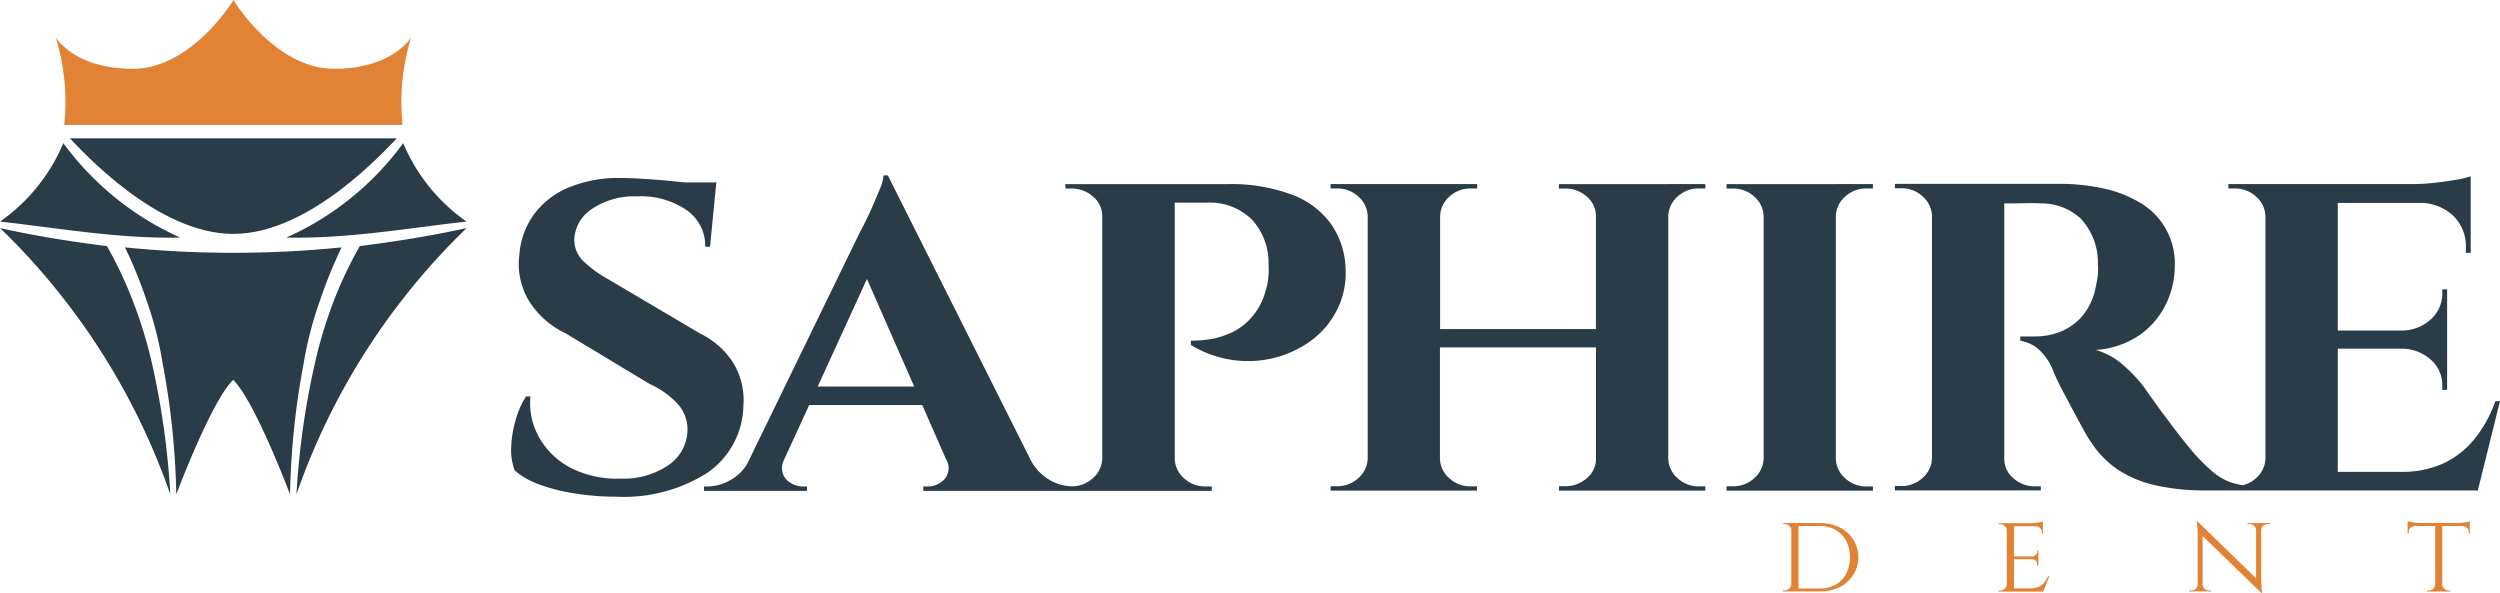
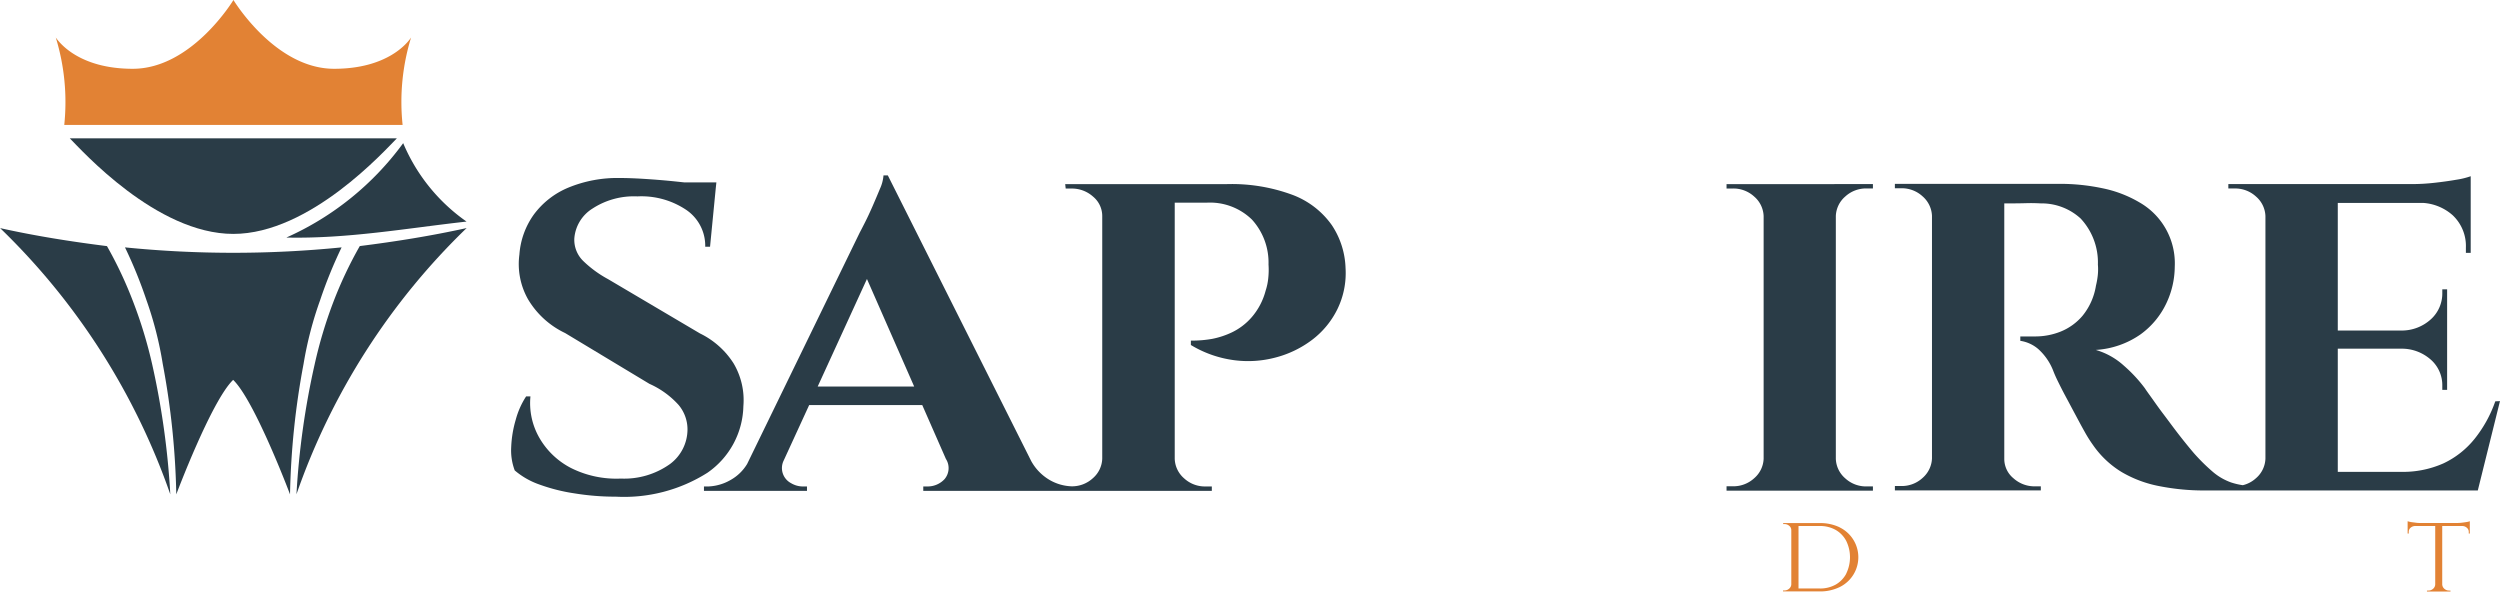
<svg xmlns="http://www.w3.org/2000/svg" width="196.543" height="46.604" viewBox="0 0 196.543 46.604">
  <g id="horz-Blue" transform="translate(-144.75 -415.77)">
    <path id="Path_9459" data-name="Path 9459" d="M308.247,484.287a5.669,5.669,0,0,0-.777-3.375,6.49,6.49,0,0,0-2.631-2.34l-7.226-4.269a8.8,8.8,0,0,1-1.937-1.411,2.321,2.321,0,0,1-.719-1.793,3.038,3.038,0,0,1,1.419-2.34,5.955,5.955,0,0,1,3.541-.963,6.315,6.315,0,0,1,3.873,1.084,3.411,3.411,0,0,1,1.458,2.874h.379l.454-4.648h0l.044-.412h-2.54l-.811-.086c-.8-.08-1.566-.141-2.31-.188s-1.369-.069-1.876-.069a10.133,10.133,0,0,0-4.108.758,6.448,6.448,0,0,0-2.708,2.116,6.147,6.147,0,0,0-1.134,3.151,5.619,5.619,0,0,0,.681,3.511,6.752,6.752,0,0,0,2.916,2.653l6.626,3.992a6.809,6.809,0,0,1,2.293,1.66,2.983,2.983,0,0,1,.7,1.937,3.4,3.4,0,0,1-1.364,2.7,6.191,6.191,0,0,1-3.873,1.151,7.957,7.957,0,0,1-3.92-.83,6.086,6.086,0,0,1-2.49-2.376,5.477,5.477,0,0,1-.7-3.253h-.34a6.363,6.363,0,0,0-.813,1.823,8.774,8.774,0,0,0-.36,2.169,4.479,4.479,0,0,0,.277,1.826,6.052,6.052,0,0,0,1.936,1.107,14.174,14.174,0,0,0,2.778.7,20,20,0,0,0,3.237.257,12.242,12.242,0,0,0,7.193-1.876A6.534,6.534,0,0,0,308.247,484.287Z" transform="translate(-105.055 -36.586)" fill="#2a3c47" />
    <path id="Path_9460" data-name="Path 9460" d="M395.241,472.911a6.443,6.443,0,0,0-1.082-3.392,6.639,6.639,0,0,0-3.043-2.36,13.737,13.737,0,0,0-5.281-.86H373.2l.039.346h.454a2.49,2.49,0,0,1,1.7.636,1.978,1.978,0,0,1,.719,1.533v19.072a2.122,2.122,0,0,1-.739,1.533,2.415,2.415,0,0,1-1.66.636,3.69,3.69,0,0,1-1.74-.5,3.92,3.92,0,0,1-1.444-1.483L359.255,465.61h-.34a3.1,3.1,0,0,1-.277,1.051q-.277.672-.587,1.383t-.606,1.292c-.191.376-.324.636-.4.775L348.194,488.3a3.536,3.536,0,0,1-1.289,1.25,3.79,3.79,0,0,1-1.773.517H344.8v.346h8.1v-.346h-.34a1.824,1.824,0,0,1-.907-.257,1.342,1.342,0,0,1-.581-1.79l2-4.354h8.889l1.859,4.233h0a1.337,1.337,0,0,1-.113,1.6,1.812,1.812,0,0,1-1.325.567h-.34v.346h22.685v-.346h-.492a2.412,2.412,0,0,1-1.685-.636,2.122,2.122,0,0,1-.739-1.533v-20.14h2.49a4.721,4.721,0,0,1,3.577,1.325,5.014,5.014,0,0,1,1.306,3.53,6.123,6.123,0,0,1-.017,1.049,4.535,4.535,0,0,1-.21,1.015,5.206,5.206,0,0,1-1.107,2.1,4.832,4.832,0,0,1-1.533,1.17,6.54,6.54,0,0,1-1.552.515,9.058,9.058,0,0,1-1.685.138v.346a8.761,8.761,0,0,0,3.35,1.187,8.4,8.4,0,0,0,3.32-.207,8.167,8.167,0,0,0,2.858-1.383,6.765,6.765,0,0,0,1.989-2.41A6.46,6.46,0,0,0,395.241,472.911Zm-41.5,9.3,3.873-8.457,3.713,8.457Z" transform="translate(-144.707 -36.052)" fill="#2a3c47" />
-     <path id="Path_9461" data-name="Path 9461" d="M549.311,468.09h-8.482v.346h.492a2.49,2.49,0,0,1,1.7.636,1.978,1.978,0,0,1,.719,1.533v8.883H531.489V470.6a2.122,2.122,0,0,1,.739-1.533,2.413,2.413,0,0,1,1.685-.636h.492v-.346H522.88v.346h.492a2.413,2.413,0,0,1,1.685.636,2.122,2.122,0,0,1,.739,1.533v19.072a2.122,2.122,0,0,1-.739,1.533,2.413,2.413,0,0,1-1.685.636h-.492v.346h11.511v-.335H533.9a2.412,2.412,0,0,1-1.685-.636,2.121,2.121,0,0,1-.739-1.533v-8.756h12.269v8.745a1.978,1.978,0,0,1-.719,1.533,2.49,2.49,0,0,1-1.7.636h-.492v.346H552.34v-.335h-.49a2.415,2.415,0,0,1-1.687-.636,2.119,2.119,0,0,1-.736-1.533V470.6a2.119,2.119,0,0,1,.736-1.533,2.415,2.415,0,0,1,1.688-.636h.49v-.346H549.3Z" transform="translate(-273.522 -37.846)" fill="#2a3c47" />
    <path id="Path_9462" data-name="Path 9462" d="M643.882,468.09H635.4v.346h.492a2.413,2.413,0,0,1,1.685.636,2.122,2.122,0,0,1,.739,1.533v19.072a2.122,2.122,0,0,1-.739,1.533,2.413,2.413,0,0,1-1.685.636H635.4v.346h11.508v-.335h-.492a2.412,2.412,0,0,1-1.685-.636,2.121,2.121,0,0,1-.739-1.533V470.6a2.122,2.122,0,0,1,.739-1.533,2.413,2.413,0,0,1,1.685-.636h.492v-.346h-3.043Z" transform="translate(-354.914 -37.846)" fill="#2a3c47" />
    <path id="Path_9463" data-name="Path 9463" d="M730.441,483.547a9.9,9.9,0,0,1-1.621,2.943,6.916,6.916,0,0,1-2.459,1.937,7.8,7.8,0,0,1-3.35.664h-4.952v-9.683h5a3.436,3.436,0,0,1,2.31.86,2.672,2.672,0,0,1,.907,2.064v.313h.379v-7.9h-.379v.277a2.733,2.733,0,0,1-.907,2.083,3.4,3.4,0,0,1-2.31.877h-5V467.95h6.731a3.873,3.873,0,0,1,2.3.966,3.32,3.32,0,0,1,1.04,2.548v.412h.379V465.85a6.131,6.131,0,0,1-1.137.277q-.794.138-1.724.241a15.809,15.809,0,0,1-1.759.1H709.455v.346h.492a2.412,2.412,0,0,1,1.685.636,2.122,2.122,0,0,1,.739,1.533v19.072a2.122,2.122,0,0,1-.739,1.533,2.346,2.346,0,0,1-1.04.553,5.407,5.407,0,0,1-.91-.213,4.541,4.541,0,0,1-1.439-.83,14.839,14.839,0,0,1-1.516-1.5q-.531-.623-1.173-1.447c-.429-.553-.83-1.107-1.231-1.635s-.719-.993-.985-1.361-.409-.573-.434-.62a11.286,11.286,0,0,0-1.66-1.79,5.6,5.6,0,0,0-2.213-1.239,6.865,6.865,0,0,0,3.522-1.223,6.363,6.363,0,0,0,2.028-2.443,6.814,6.814,0,0,0,.661-2.877,5.513,5.513,0,0,0-2.783-5.06,9.381,9.381,0,0,0-2.9-1.107,16.043,16.043,0,0,0-3.32-.346h-13v.346h.49a2.415,2.415,0,0,1,1.688.636,2.143,2.143,0,0,1,.739,1.533v19.072a2.143,2.143,0,0,1-.739,1.533,2.415,2.415,0,0,1-1.687.636h-.49v.346h11.473v-.321h-.454a2.474,2.474,0,0,1-1.7-.636,1.97,1.97,0,0,1-.719-1.533V467.986h.587q.512,0,1.137-.017c.415-.014.8,0,1.154.017a4.54,4.54,0,0,1,3.123,1.187A5.064,5.064,0,0,1,699.2,472.8a4.428,4.428,0,0,1-.02.93,6.071,6.071,0,0,1-.133.722,4.98,4.98,0,0,1-1.06,2.376,4.426,4.426,0,0,1-1.723,1.239,5.348,5.348,0,0,1-1.986.379H693.1v.346a2.792,2.792,0,0,1,1.417.65,4.5,4.5,0,0,1,1.154,1.66c.078.207.2.5.379.863s.385.775.625,1.22.487.913.739,1.383.5.938.739,1.361a10.405,10.405,0,0,0,.661,1.051,7.437,7.437,0,0,0,2.235,2.116A9.257,9.257,0,0,0,704,490.209a18.159,18.159,0,0,0,3.71.346h21.357l1.743-7.024Z" transform="translate(-389.519 -36.226)" fill="#2a3c47" />
    <path id="Path_9464" data-name="Path 9464" d="M655.914,564.752a3.537,3.537,0,0,0-1.585-.335h-2.86v.078h.1a.553.553,0,0,1,.379.141.437.437,0,0,1,.16.343v4.252a.468.468,0,0,1-.166.34.554.554,0,0,1-.374.144h-.111v.075h2.86a3.5,3.5,0,0,0,1.585-.338,2.609,2.609,0,0,0,0-4.7Zm.515,3.641a2.155,2.155,0,0,1-.83.86,2.509,2.509,0,0,1-1.264.307h-1.66v-4.913h1.66a2.491,2.491,0,0,1,1.259.307,2.151,2.151,0,0,1,.83.86,2.93,2.93,0,0,1,0,2.578Z" transform="translate(-366.531 -107.524)" fill="#e28234" />
-     <path id="Path_9465" data-name="Path 9465" d="M716.308,568.738a1.187,1.187,0,0,1-.459.36,1.842,1.842,0,0,1-.73.124h-1.209v-2.293h1.427a.4.4,0,0,1,.277.111.356.356,0,0,1,.116.277v.113h.1v-1.212h-.086v.108a.346.346,0,0,1-.116.263.423.423,0,0,1-.277.119H713.92v-2.371h1.762a.527.527,0,0,1,.277.136.424.424,0,0,1,.144.318v.138h.083v-.968a1.389,1.389,0,0,1-.252.061c-.119.022-.246.039-.385.055a3.361,3.361,0,0,1-.393.022h-2.448v.078h.1a.553.553,0,0,1,.379.141.446.446,0,0,1,.16.343v4.252a.468.468,0,0,1-.166.34.553.553,0,0,1-.373.144H712.7v.075h3.513l.49-1.242h-.083A2.731,2.731,0,0,1,716.308,568.738Z" transform="translate(-410.829 -107.194)" fill="#e28234" />
-     <path id="Path_9466" data-name="Path 9466" d="M772.473,564.116h-1.037v.077h.152a.532.532,0,0,1,.368.133.47.47,0,0,1,.155.335v3.8L767.518,564h-.08a7.2,7.2,0,0,1,.078.96v3.984a.432.432,0,0,1-.152.332.526.526,0,0,1-.362.138h-.161v.075h1.737v-.075h-.16a.525.525,0,0,1-.362-.138.44.44,0,0,1-.152-.332h0v-3.812l4.606,4.465h.078c-.028-.188-.047-.36-.058-.509s-.019-.31-.019-.473v-3.953a.476.476,0,0,1,.16-.335.553.553,0,0,1,.365-.133h.152v-.077Z" transform="translate(-449.991 -107.223)" fill="#e28234" />
    <path id="Path_9467" data-name="Path 9467" d="M833.587,563.954c-.119.019-.246.036-.385.053a3.363,3.363,0,0,1-.393.022h-2.83a2.429,2.429,0,0,1-.387-.022c-.141-.022-.277-.033-.385-.053a1.655,1.655,0,0,1-.257-.064v.968h.086v-.13a.421.421,0,0,1,.144-.324.554.554,0,0,1,.354-.138h1.585v4.592a.465.465,0,0,1-.163.34.553.553,0,0,1-.376.144h-.111v.075h1.851v-.075h-.111a.553.553,0,0,1-.376-.144.476.476,0,0,1-.163-.34v-4.592h1.588a.553.553,0,0,1,.349.138.418.418,0,0,1,.149.324v.13h.083v-.968A1.345,1.345,0,0,1,833.587,563.954Z" transform="translate(-494.919 -107.143)" fill="#e28234" />
    <path id="Path_9468" data-name="Path 9468" d="M188.533,418.719c-.277.421-1.862,2.459-6.053,2.459-4.653,0-7.912-5.408-7.912-5.408s-3.259,5.408-7.915,5.408c-4.191,0-5.765-2.039-6.053-2.459a17.315,17.315,0,0,1,.667,6.872h26.6A17.226,17.226,0,0,1,188.533,418.719Z" transform="translate(-11.465 0)" fill="#e28234" />
    <path id="Path_9469" data-name="Path 9469" d="M231.888,486.426a35.264,35.264,0,0,0-1.463,4.894A62.3,62.3,0,0,0,229,501.511a53.534,53.534,0,0,1,13.379-20.931c-2.766.611-5.585,1.062-8.4,1.416A31.818,31.818,0,0,0,231.888,486.426Z" transform="translate(-60.943 -46.881)" fill="#2a3c47" />
    <path id="Path_9470" data-name="Path 9470" d="M226.12,463.872c4.844.105,9.456-.733,14.167-1.256a14.264,14.264,0,0,1-4.98-6.166A22.935,22.935,0,0,1,226.12,463.872Z" transform="translate(-58.859 -29.426)" fill="#2a3c47" />
    <path id="Path_9471" data-name="Path 9471" d="M195.618,490.2a35.848,35.848,0,0,1,1.682-4.13,85.3,85.3,0,0,1-17.03,0,35.355,35.355,0,0,1,1.682,4.13,28.372,28.372,0,0,1,1.286,5.029,61.347,61.347,0,0,1,1.065,10.258s2.766-7.364,4.471-9c1.7,1.638,4.471,9,4.471,9a61.352,61.352,0,0,1,1.065-10.258,28.612,28.612,0,0,1,1.309-5.029Z" transform="translate(-25.694 -50.852)" fill="#2a3c47" />
    <path id="Path_9472" data-name="Path 9472" d="M155.252,486.433a31.818,31.818,0,0,0-2.078-4.426c-2.816-.354-5.635-.8-8.4-1.416a53.574,53.574,0,0,1,13.379,20.931,62.3,62.3,0,0,0-1.419-10.194A35.278,35.278,0,0,0,155.252,486.433Z" transform="translate(-0.014 -46.888)" fill="#2a3c47" />
-     <path id="Path_9473" data-name="Path 9473" d="M149.73,456.45a14.264,14.264,0,0,1-4.98,6.166c4.7.523,9.323,1.361,14.17,1.256A23.032,23.032,0,0,1,149.73,456.45Z" transform="translate(0 -29.426)" fill="#2a3c47" />
    <path id="Path_9474" data-name="Path 9474" d="M177.436,462.594c6.048,0,11.943-6.6,12.859-7.514H164.58C165.5,456,171.391,462.594,177.436,462.594Z" transform="translate(-14.344 -28.435)" fill="#2a3c47" />
  </g>
</svg>